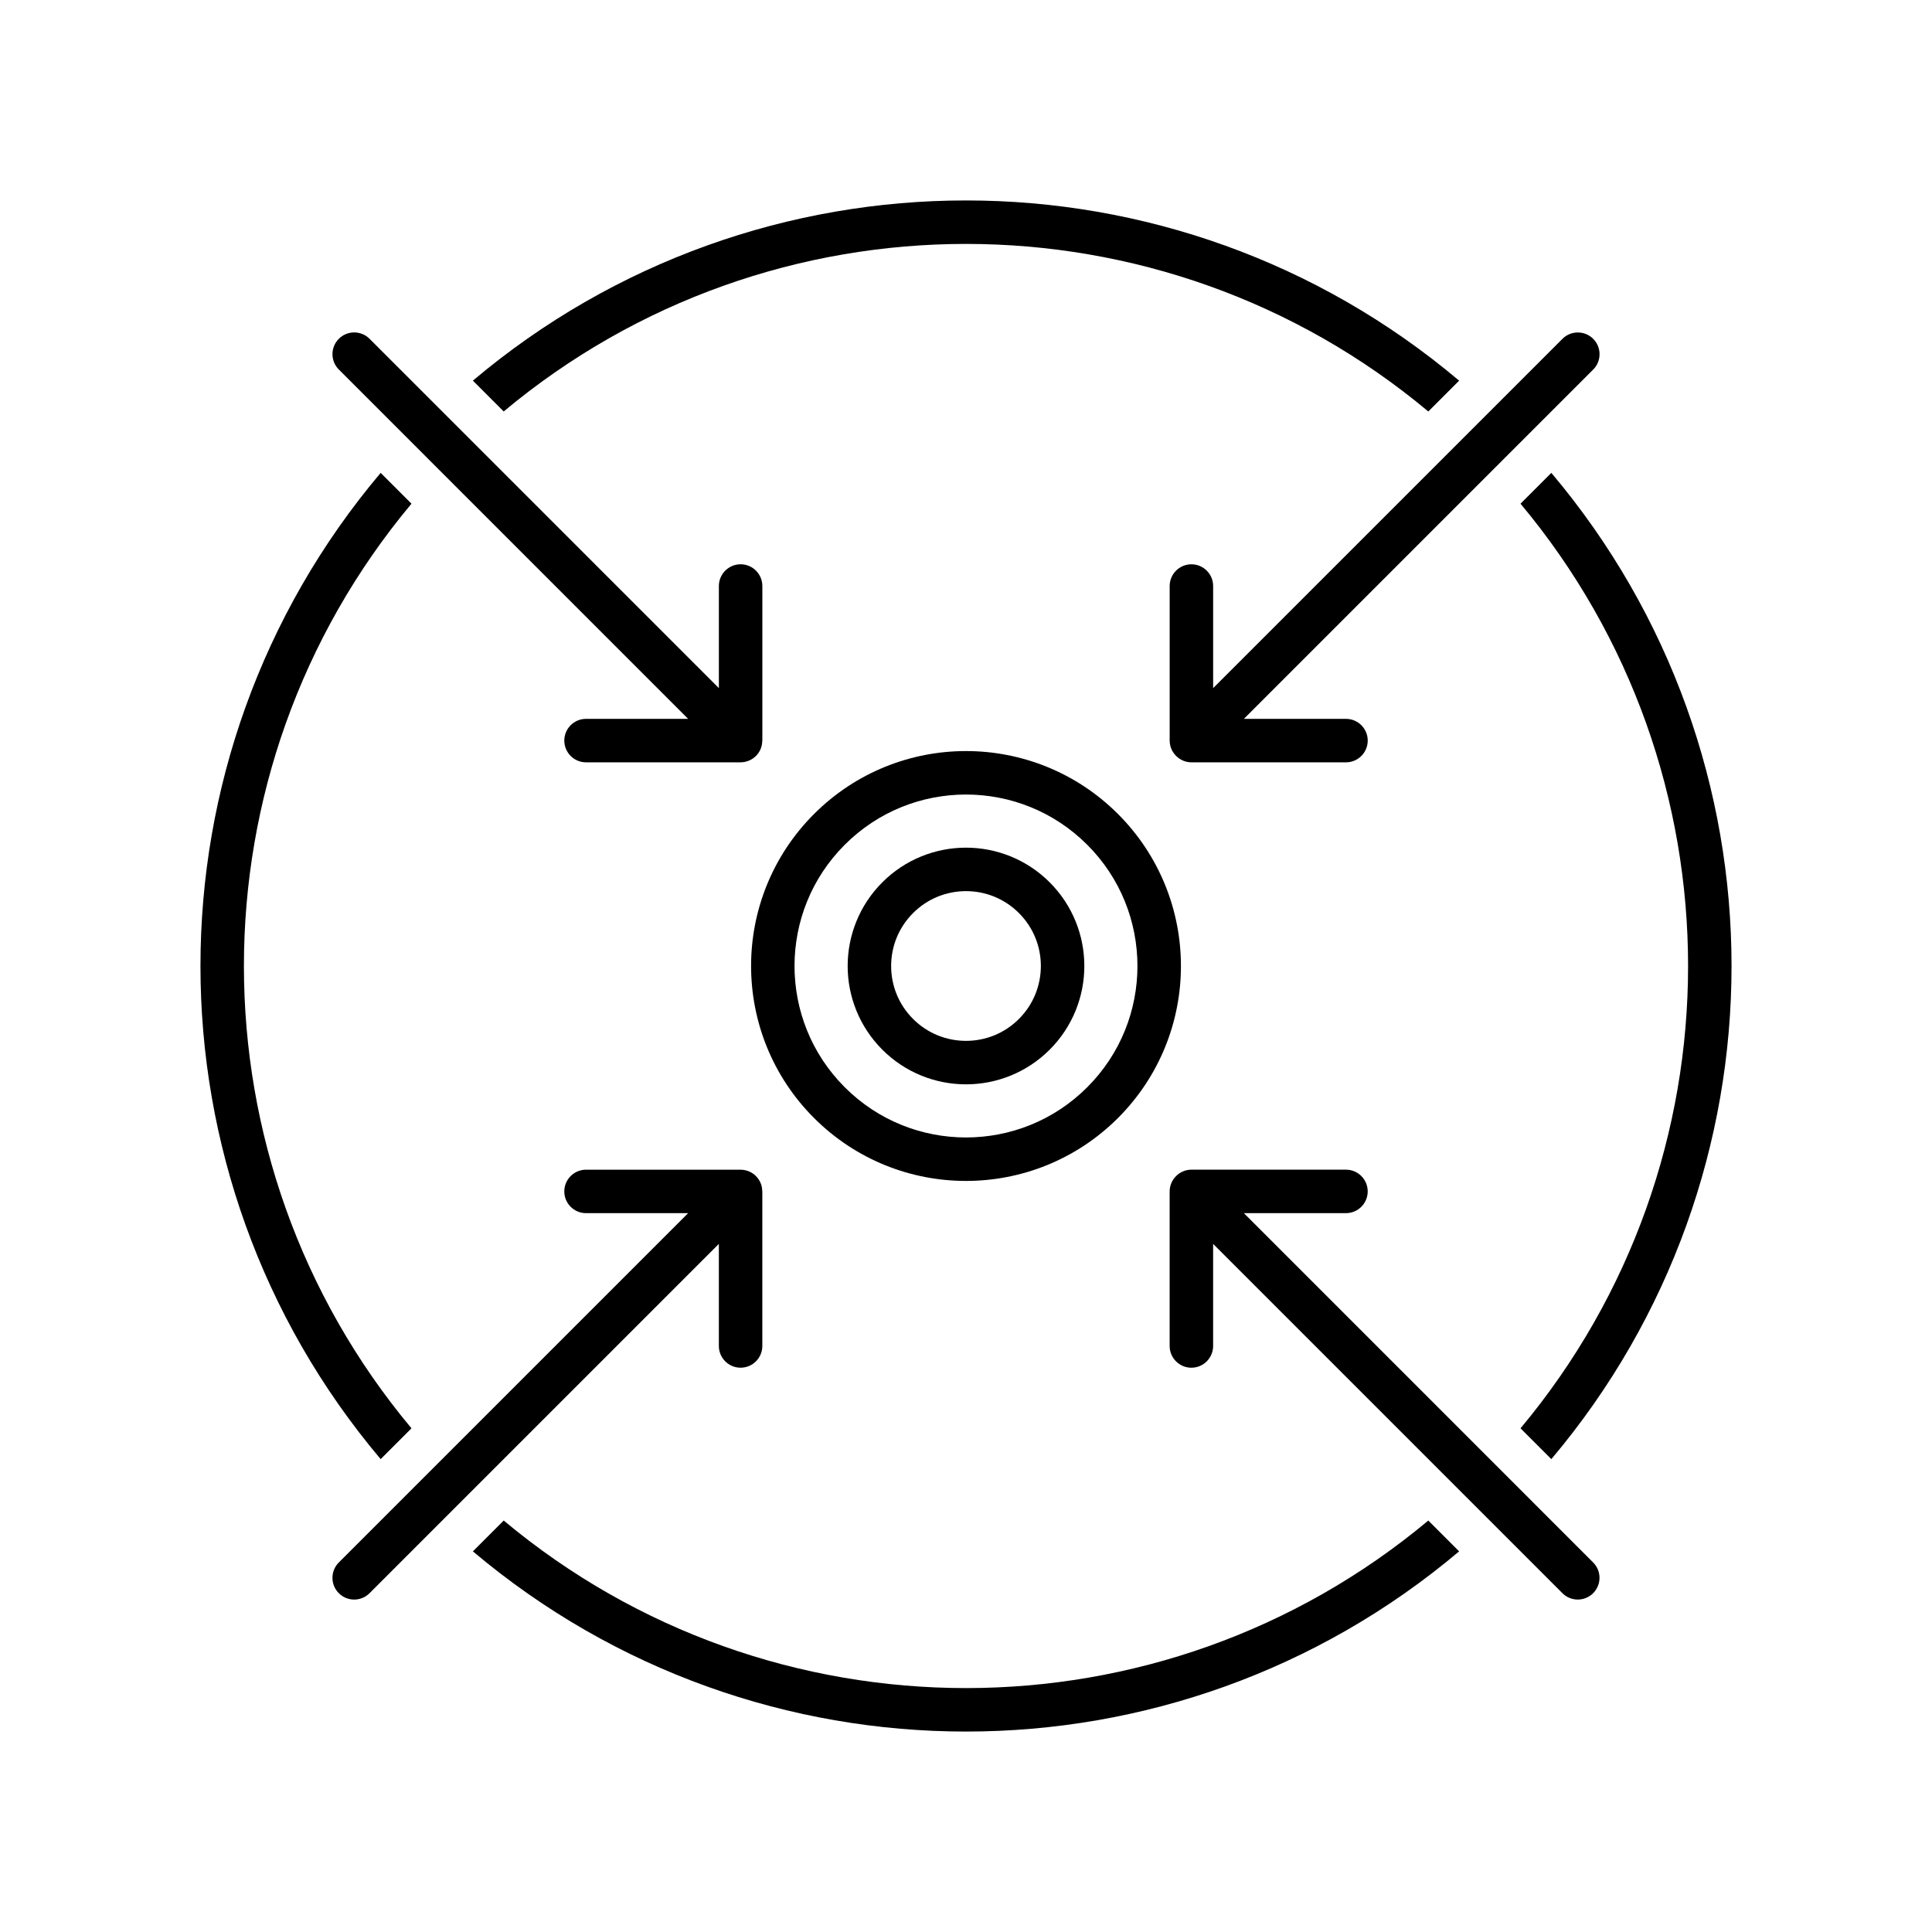
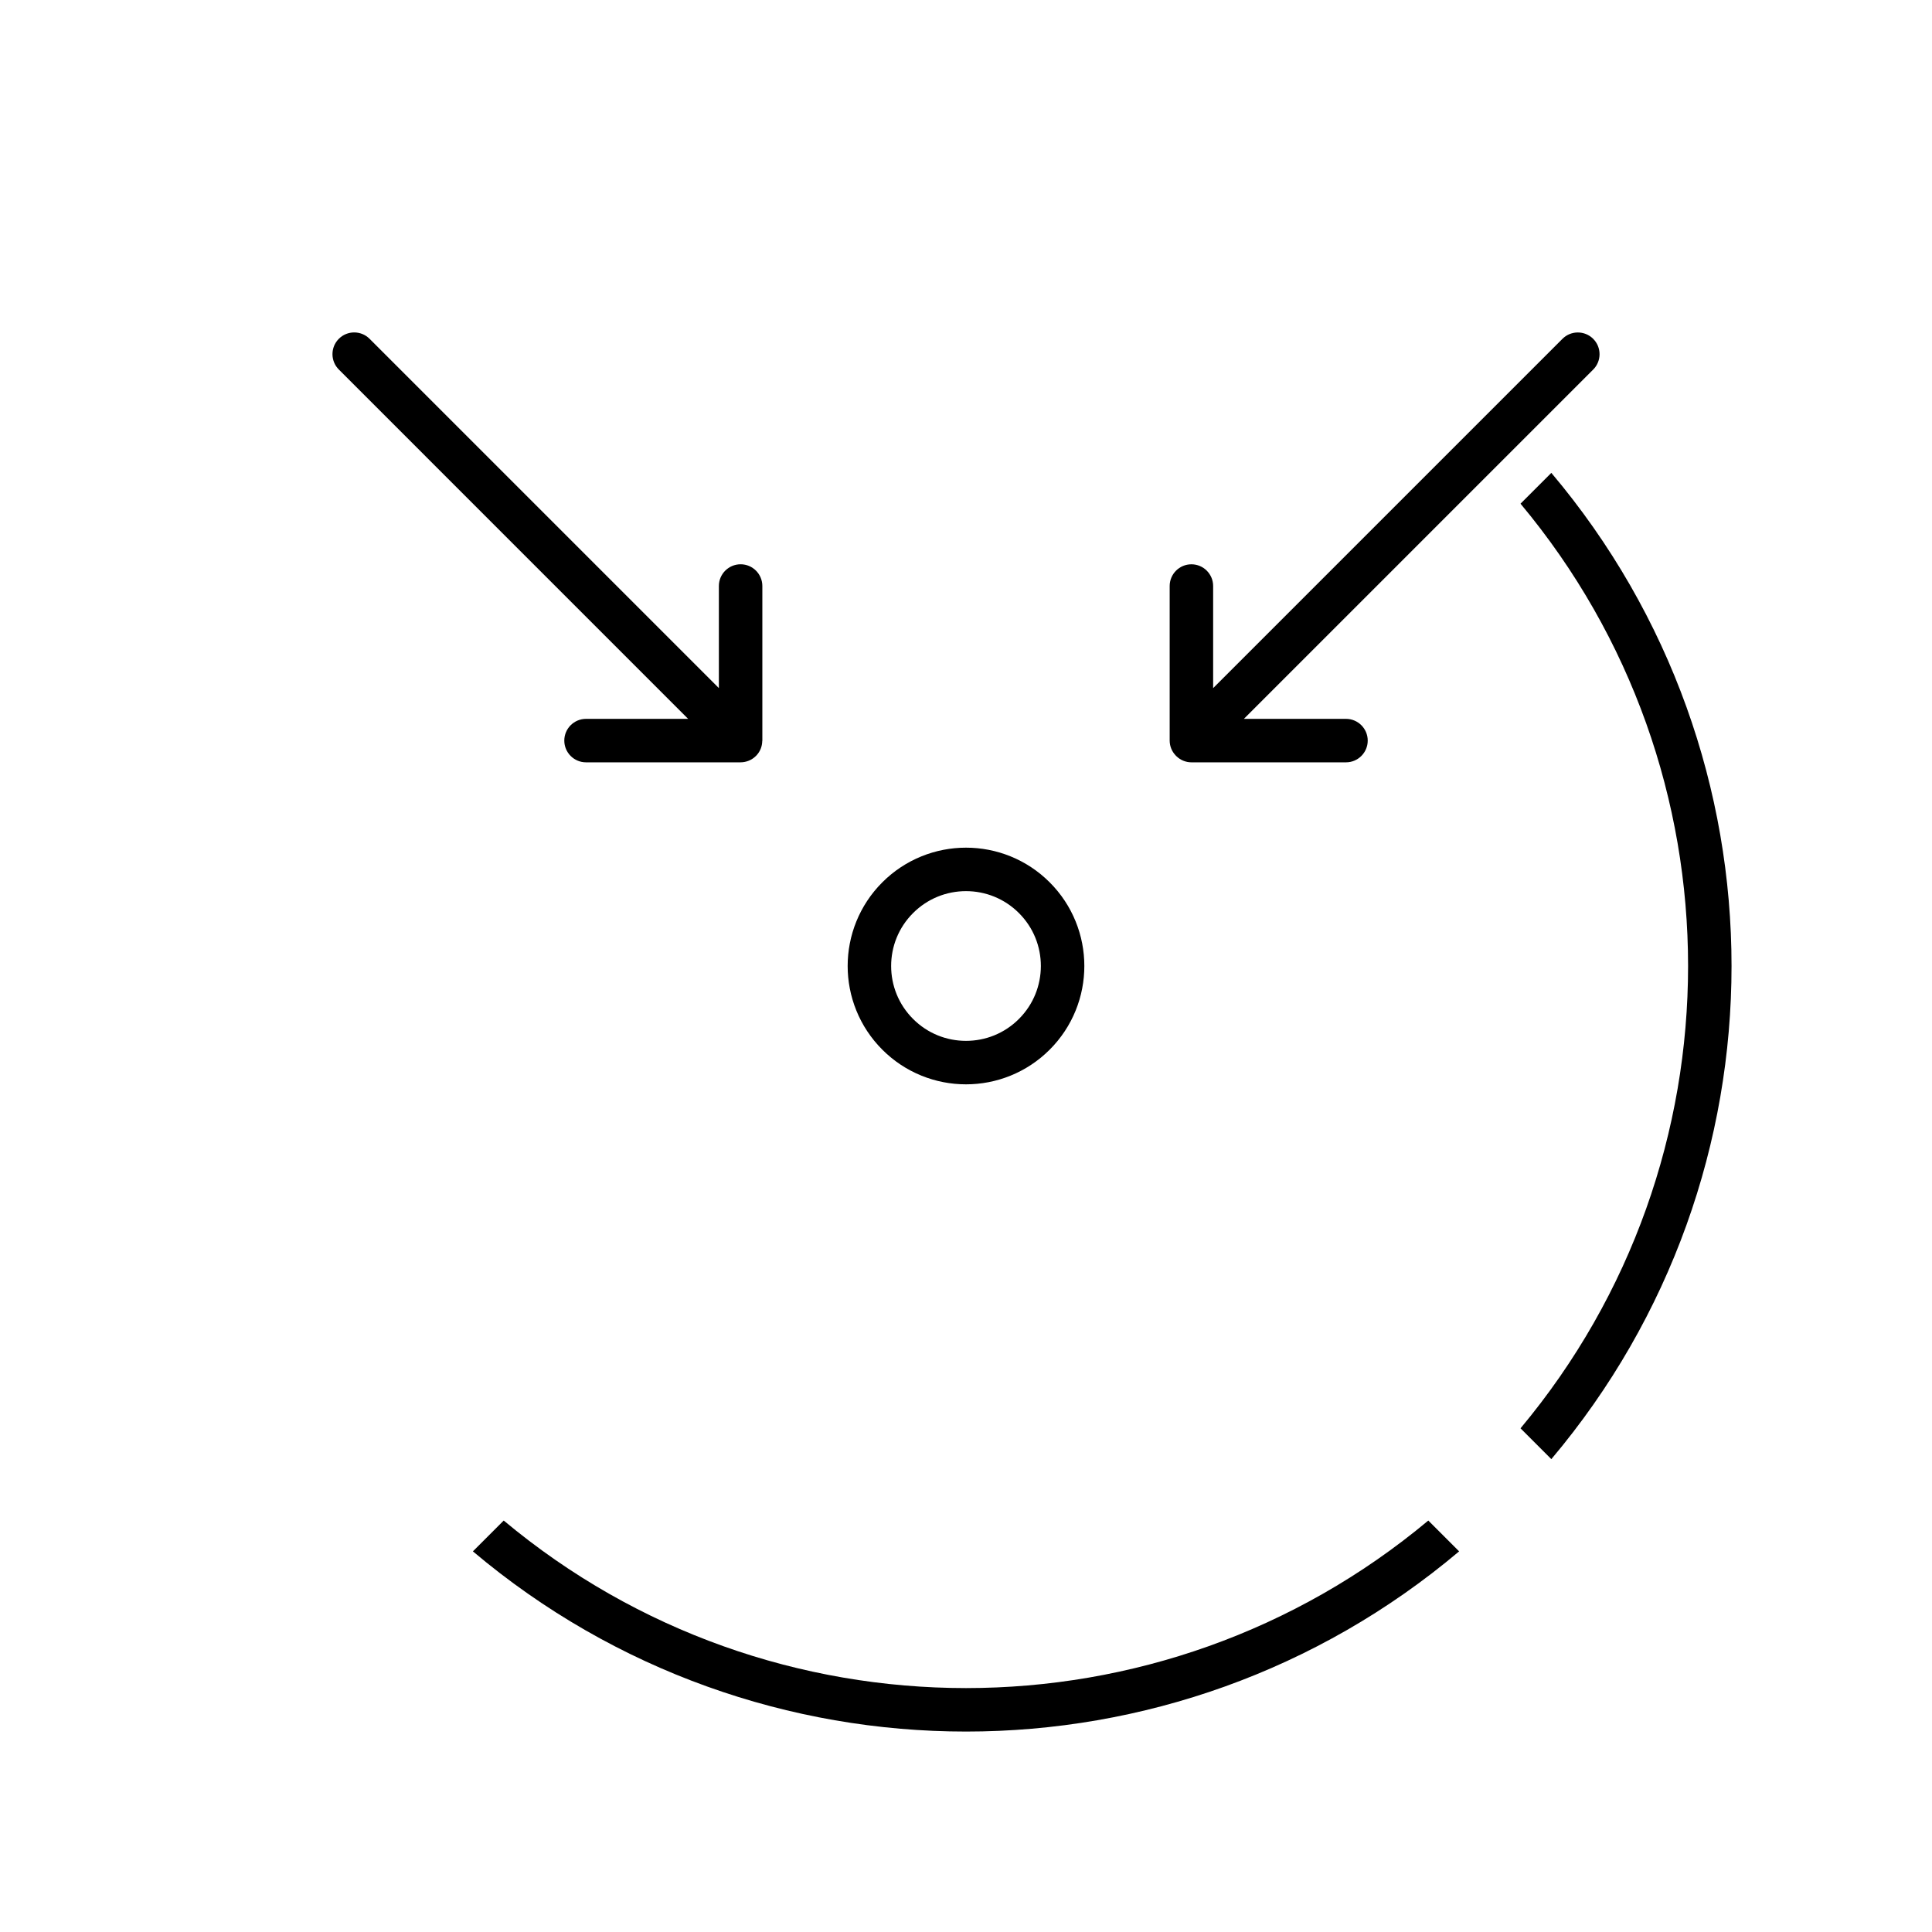
<svg xmlns="http://www.w3.org/2000/svg" version="1.1" id="Vrstva_1" x="0px" y="0px" viewBox="0 0 100 100" style="enable-background:new 0 0 100 100;" xml:space="preserve">
  <g>
-     <path d="M54.331,45.669c-1.193-1.194-2.767-1.795-4.331-1.794c-1.564-0.001-3.138,0.6-4.331,1.794   c-1.194,1.193-1.795,2.767-1.794,4.331c-0.001,1.564,0.6,3.138,1.794,4.331c1.192,1.194,2.767,1.795,4.331,1.794   c1.563,0.001,3.138-0.6,4.331-1.794c1.194-1.193,1.795-2.767,1.794-4.331C56.126,48.436,55.525,46.862,54.331,45.669L54.331,45.669   z M52.74,52.74c-0.76,0.759-1.745,1.134-2.74,1.135c-0.996-0.001-1.981-0.376-2.74-1.135c-0.759-0.76-1.134-1.745-1.135-2.74   c0.001-0.996,0.376-1.98,1.135-2.74c0.76-0.759,1.745-1.134,2.74-1.135c0.995,0.001,1.98,0.376,2.74,1.135l0,0   c0.759,0.76,1.134,1.745,1.135,2.74C53.873,50.995,53.498,51.981,52.74,52.74z" />
-     <path d="M50,12.625c8.514,0.001,17.015,2.895,23.929,8.673l1.595-1.595c-7.356-6.21-16.442-9.329-25.524-9.328   c-9.083-0.001-18.168,3.117-25.524,9.327l1.595,1.595C32.985,15.52,41.486,12.626,50,12.625z" />
+     <path d="M54.331,45.669c-1.193-1.194-2.767-1.795-4.331-1.794c-1.564-0.001-3.138,0.6-4.331,1.794   c-1.194,1.193-1.795,2.767-1.794,4.331c-0.001,1.564,0.6,3.138,1.794,4.331c1.192,1.194,2.767,1.795,4.331,1.794   c1.563,0.001,3.138-0.6,4.331-1.794c1.194-1.193,1.795-2.767,1.794-4.331C56.126,48.436,55.525,46.862,54.331,45.669L54.331,45.669   z M52.74,52.74c-0.76,0.759-1.745,1.134-2.74,1.135c-0.996-0.001-1.981-0.376-2.74-1.135c-0.759-0.76-1.134-1.745-1.135-2.74   c0.001-0.996,0.376-1.98,1.135-2.74c0.76-0.759,1.745-1.134,2.74-1.135c0.995,0.001,1.98,0.376,2.74,1.135c0.759,0.76,1.134,1.745,1.135,2.74C53.873,50.995,53.498,51.981,52.74,52.74z" />
    <path d="M80.297,75.524c6.21-7.356,9.329-16.442,9.327-25.524c0.001-9.083-3.117-18.168-9.327-25.524l-1.595,1.595   C84.48,32.985,87.374,41.486,87.375,50c-0.001,8.513-2.895,17.015-8.673,23.929L80.297,75.524z" />
-     <path d="M21.298,73.929C15.52,67.015,12.626,58.514,12.625,50c0.001-8.514,2.895-17.015,8.673-23.929l-1.595-1.595   c-6.21,7.356-9.329,16.442-9.327,25.524c-0.001,9.083,3.117,18.168,9.327,25.524L21.298,73.929z" />
    <path d="M50,87.375c-8.514-0.001-17.015-2.895-23.928-8.672l-1.595,1.595c7.356,6.21,16.441,9.328,25.524,9.327   c9.082,0.001,18.167-3.117,25.523-9.327l-1.595-1.595C67.014,84.48,58.513,87.374,50,87.375z" />
    <path d="M35.617,37.208h-5.284c-0.621,0-1.125,0.504-1.125,1.125s0.504,1.125,1.125,1.125h8c0.001,0,0.002-0.001,0.003-0.001   c0.146,0,0.29-0.03,0.427-0.086c0.135-0.056,0.257-0.137,0.36-0.239c0.002-0.002,0.004-0.002,0.006-0.004   c0.001-0.001,0.001-0.003,0.003-0.004c0.102-0.103,0.184-0.226,0.24-0.362c0.053-0.13,0.079-0.267,0.082-0.405   c0-0.009,0.005-0.016,0.005-0.025v-8c0-0.621-0.504-1.125-1.125-1.125c-0.621,0-1.125,0.504-1.125,1.125v5.284l-18.08-18.08   c-0.439-0.439-1.152-0.439-1.591,0c-0.439,0.439-0.439,1.152,0,1.591L35.617,37.208z" />
-     <path d="M64.383,62.792h5.284c0.621,0,1.125-0.504,1.125-1.125c0-0.621-0.504-1.125-1.125-1.125h-8l0,0   c-0.147,0-0.293,0.03-0.43,0.087c-0.133,0.055-0.252,0.136-0.354,0.235c-0.004,0.003-0.009,0.004-0.012,0.008   c-0.005,0.005-0.007,0.012-0.012,0.018c-0.097,0.1-0.177,0.217-0.231,0.348c-0.057,0.138-0.087,0.284-0.087,0.43v8   c0,0.621,0.504,1.125,1.125,1.125c0.621,0,1.125-0.504,1.125-1.125v-5.284l18.079,18.079c0.439,0.439,1.152,0.439,1.591,0   c0.439-0.439,0.439-1.152,0-1.591L64.383,62.792z" />
-     <path d="M50,38.875c-2.843-0.001-5.697,1.088-7.866,3.258c-2.17,2.169-3.26,5.023-3.258,7.867   c-0.001,2.843,1.088,5.697,3.258,7.867c2.169,2.17,5.023,3.26,7.866,3.258c2.843,0.001,5.697-1.088,7.867-3.258   c2.17-2.169,3.26-5.023,3.258-7.867c0.001-2.843-1.088-5.697-3.258-7.867C55.697,39.963,52.843,38.874,50,38.875z M56.275,56.276   c-1.736,1.735-4.001,2.598-6.276,2.599c-2.275-0.001-4.54-0.864-6.275-2.599c-1.735-1.736-2.598-4-2.6-6.276   c0.001-2.275,0.865-4.54,2.6-6.276c1.736-1.735,4-2.598,6.275-2.599c2.275,0.001,4.539,0.864,6.276,2.599   c1.735,1.736,2.598,4,2.599,6.276C58.874,52.275,58.01,54.54,56.275,56.276z" />
-     <path d="M37.208,69.667c0,0.621,0.504,1.125,1.125,1.125c0.621,0,1.125-0.504,1.125-1.125v-8c0-0.009-0.005-0.016-0.005-0.024   c-0.003-0.138-0.028-0.276-0.082-0.405c-0.114-0.275-0.333-0.494-0.608-0.608c-0.136-0.056-0.281-0.086-0.427-0.086   c-0.001,0-0.002-0.001-0.003-0.001h-8c-0.621,0-1.125,0.504-1.125,1.125c0,0.621,0.504,1.125,1.125,1.125h5.284l-18.08,18.08   c-0.439,0.439-0.439,1.152,0,1.591c0.439,0.439,1.152,0.439,1.591,0l18.08-18.08V69.667z" />
    <path d="M62.792,30.333c0-0.621-0.504-1.125-1.125-1.125c-0.621,0-1.125,0.504-1.125,1.125v8c0,0.147,0.03,0.293,0.087,0.43   c0.054,0.129,0.133,0.245,0.229,0.344c0.006,0.006,0.008,0.015,0.014,0.021c0.005,0.005,0.012,0.007,0.018,0.012   c0.101,0.097,0.217,0.177,0.348,0.231c0.137,0.057,0.283,0.087,0.43,0.087l0,0h8c0.621,0,1.125-0.504,1.125-1.125   s-0.504-1.125-1.125-1.125h-5.284l18.079-18.079c0.439-0.439,0.439-1.152,0-1.591c-0.439-0.439-1.152-0.439-1.591,0L62.792,35.617   V30.333z" />
  </g>
</svg>